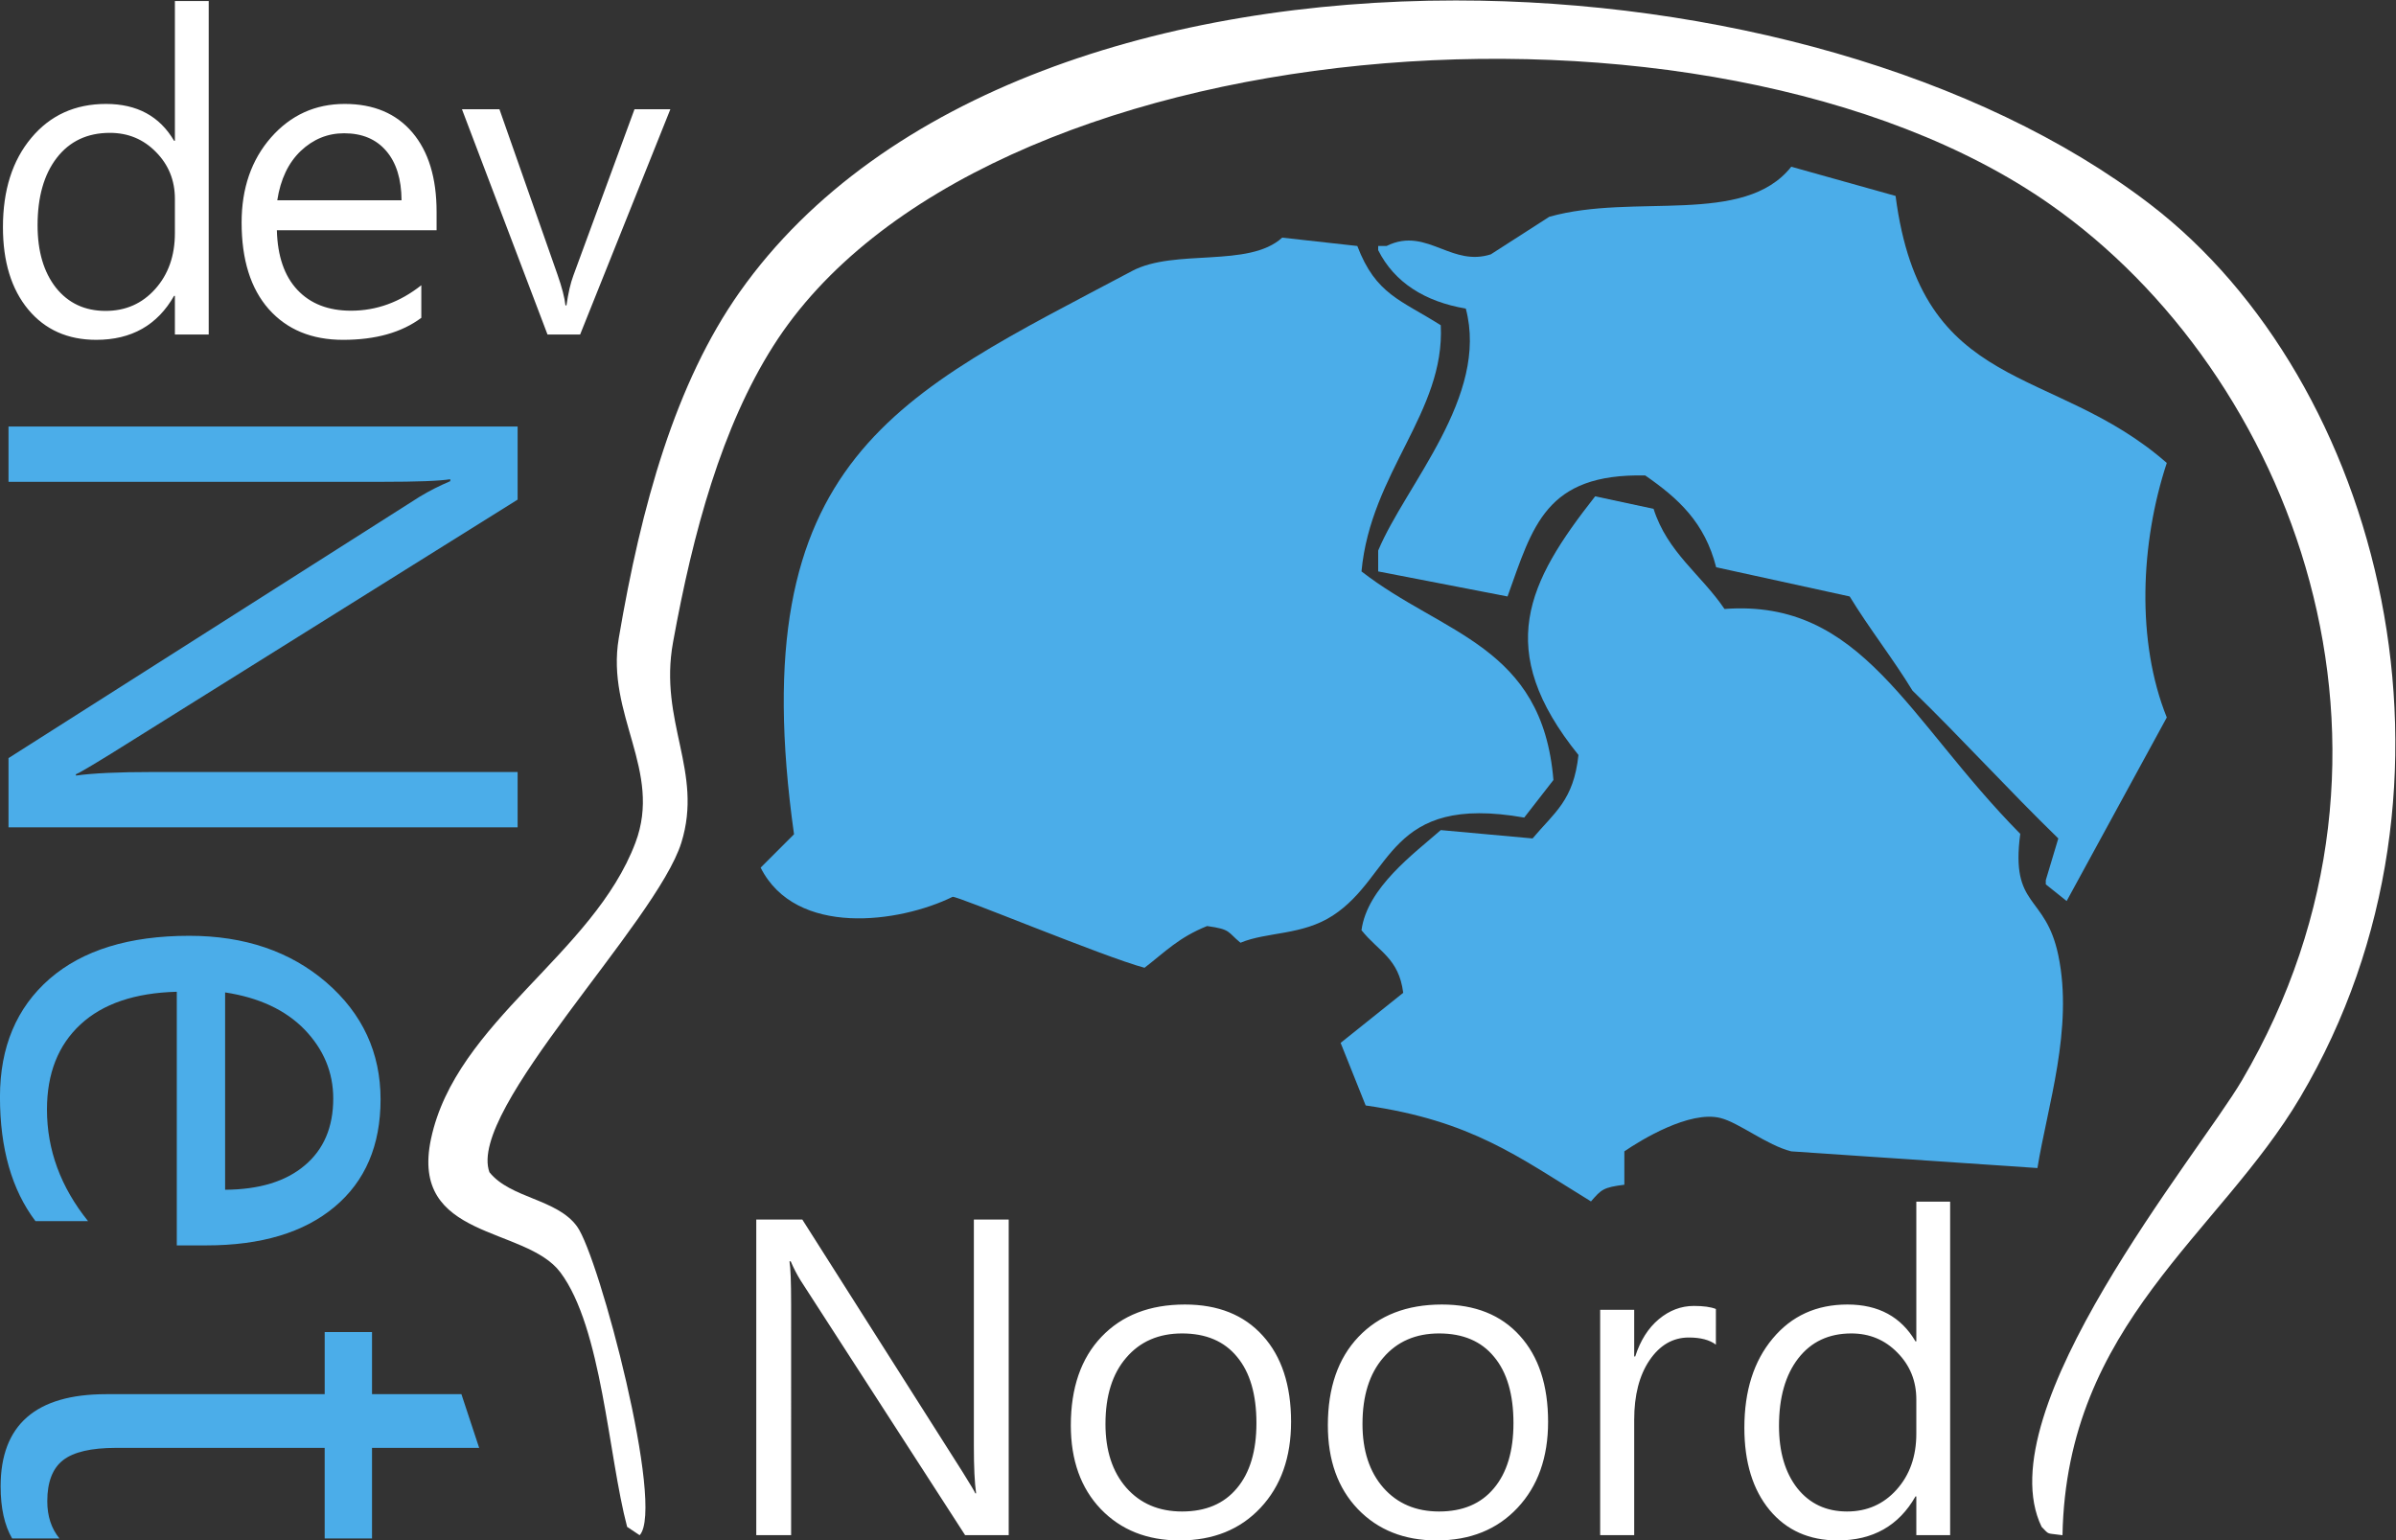
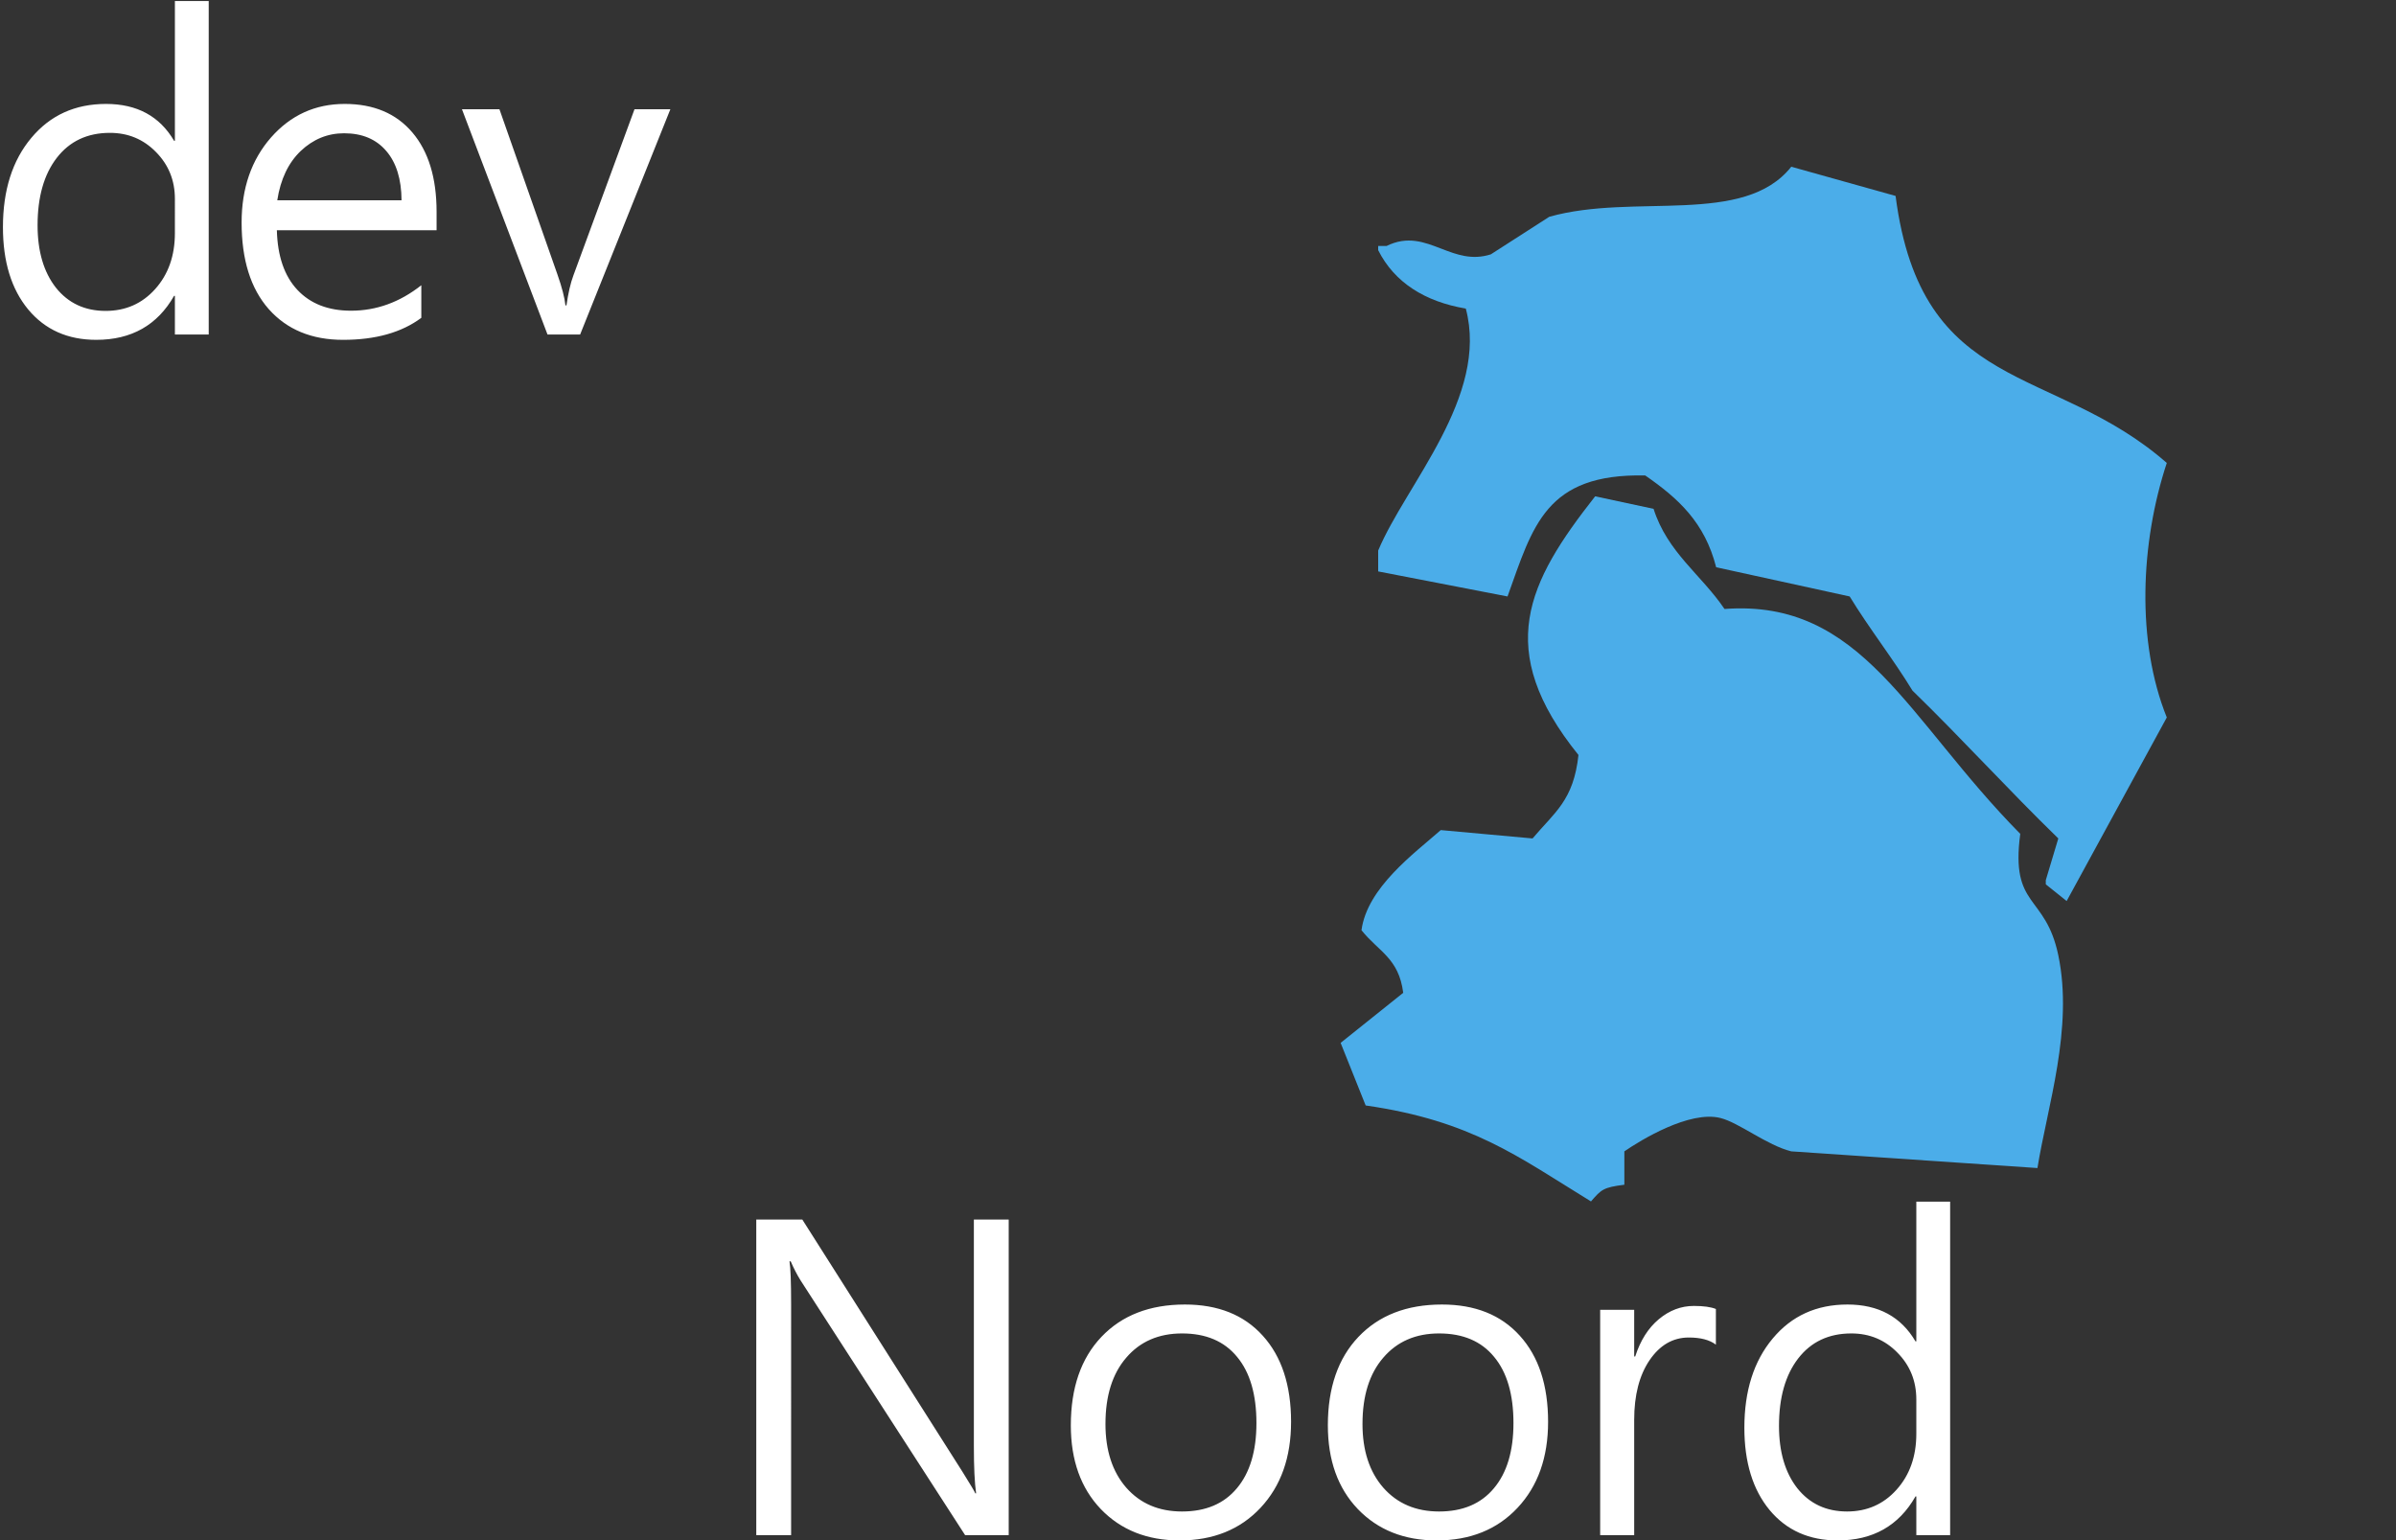
<svg xmlns="http://www.w3.org/2000/svg" xml:space="preserve" width="765.445" height="492.163">
  <rect width="100%" height="100%" fill="#333333" stroke="none" />
-   <path style="fill:#fff;fill-opacity:1;stroke:none" d="M234.617 360.121c-15.46-21.89-23.606-51.237-28.999-83-3.122-18.376 10.498-31.744 3.999-49-10.119-26.868-42.985-42.825-48.999-71.001-5.186-24.291 22.613-20.804 30.999-32 9.966-13.302 11.481-43.924 16-61 1-.666 2-1.332 3-2 6.137 6.616-9.682 66.682-15 74-4.836 6.659-15.938 6.689-21 13-5.446 14.918 40.028 59.813 46 79.001 5.31 17.061-5.462 28.923-2 48 4.824 26.58 11.723 51.628 24 71 48.906 77.168 224.696 90.9 306 34 57.987-40.582 92.624-130.601 46-210.001-10.414-17.734-61.502-79.201-48-107 2.009-2.045.991-1.421 5-2 .957 50.594 37.467 71.975 57 105 44.404 75.077 19.314 171.596-36 214.001-41.078 31.492-104.316 48.849-166.394 48.853-69.55.004-137.649-21.772-171.606-69.853" transform="matrix(1.333 0 0 -1.333 -76.409 573.299)" />
  <path style="fill:#4bade9;fill-opacity:1;stroke:none" d="m428.617 378.121-14-9c-4.517-1.453-8.207-.053-11.84 1.346-4.091 1.577-8.112 3.154-13.16.654h-2v-1c3.897-7.756 11.215-12.349 21-14 5.597-21.064-14.393-42.198-21-58v-5l31-6c6.073 16.881 9.103 29.512 33 29 7.898-5.468 14.267-11.236 17-22l32-7c4.666-7.666 10.384-14.899 15.05-22.565 11.999-11.666 22.951-23.769 34.95-35.435l-2.999-10v-1l4.999-4 24 44c-7.312 18.14-6.347 41.781 0 61-27.281 23.915-58.786 16.06-64.999 64l-25.001 7c-11.338-14.326-37.646-6.246-58-12" transform="matrix(1.333 0 0 -1.333 -76.409 573.299)" />
-   <path style="fill:#4bade9;fill-opacity:1;stroke:none" d="M328.617 365.121c-55.864-29.684-93.7-44.614-81-135l-8-8c8.424-16.696 33.272-13.25 46-7 .808.402 36.347-14.435 46.001-17.001 5.112 3.952 8.208 7.263 14.999 10.001 5.768-.794 4.796-1.377 8-4.001 6.346 2.662 14.762 1.724 22.133 6.52 14.633 9.518 13 29.25 45.867 23.481l7 9.001c-2.652 32.3-26.491 34.82-46 49.999 2.211 23.811 20.042 38.125 19 59-9.523 6.061-15.557 7.32-20 19l-18 2c-8.041-7.332-25.735-2.546-36-8" transform="matrix(1.333 0 0 -1.333 -76.409 573.299)" />
  <path style="fill:#4bade9;fill-opacity:1;stroke:none" d="M435.617 249.121c-1.169-10.901-5.727-13.739-11-20l-22 2c-6.399-5.623-17.641-13.791-19-24 4.072-5.116 8.943-6.665 10-15.001l-15-12 6-15c25.503-3.673 36.56-12.318 54-23 2.493 2.861 2.935 3.358 8 4v8c3.999 2.746 15.619 9.829 23 8 4.481-1.109 11.137-6.531 17-8 19.665-1.332 39.335-2.666 59-4 2.379 14.756 8.664 33.471 5 51-3.098 14.824-11.508 11.177-9.117 29.103-27.167 27.5-37.833 56.333-70.883 53.898-5.595 8.259-13.66 13.531-17 24l-13.999 3c-16.225-20.652-24.39-36.717-4.001-62" transform="matrix(1.333 0 0 -1.333 -76.409 573.299)" />
  <g aria-label="dev" style="font-style:normal;font-variant:normal;font-weight:400;font-stretch:normal;font-size:100px;font-family:'Microsoft JhengHei';-inkscape-font-specification:'Microsoft JhengHei, Normal';font-variant-ligatures:normal;font-variant-caps:normal;font-variant-numeric:normal;font-feature-settings:normal;text-align:start;writing-mode:lr-tb;text-anchor:start;fill:#fff;fill-opacity:1;fill-rule:nonzero;stroke:none">
    <path d="M107.343-349.898h-8.106v-9.277h-.195q-6.006 10.547-18.652 10.547-10.254 0-16.309-7.276-6.055-7.324-6.055-19.726 0-13.282 6.787-21.387 6.788-8.154 17.92-8.154 11.133 0 16.309 8.838h.195v-33.497h8.106zm-8.106-32.52q0-6.64-4.54-11.23-4.493-4.59-11.036-4.59-8.105 0-12.744 6.006-4.59 5.957-4.59 16.162 0 9.326 4.395 14.942 4.443 5.566 11.914 5.566 7.177 0 11.865-5.225 4.736-5.273 4.736-13.427zM161.955-374.898h-38.281q.244 9.326 4.931 14.307 4.688 4.98 12.842 4.98 9.13 0 16.846-6.103v7.812q-7.08 5.274-18.75 5.274-11.28 0-17.822-7.373-6.495-7.373-6.495-20.752 0-12.305 7.032-20.362 7.08-8.056 17.675-8.056 10.4 0 16.211 6.836 5.81 6.836 5.81 19.043zm-8.399-7.178q-.048-7.617-3.662-11.816-3.613-4.248-10.107-4.248-5.908 0-10.4 4.248-4.444 4.248-5.616 11.816zM217.983-403.902l-21.63 54.004h-7.813l-20.508-54.004h8.984l13.916 39.649q1.612 4.59 1.905 7.373h.244q.634-4.444 1.66-7.178l14.648-39.844z" style="fill:#fff" transform="matrix(1.333 0 0 1.333 -76.409 573.299)" />
  </g>
  <g aria-label="Net" style="font-style:normal;font-variant:normal;font-weight:400;font-stretch:normal;font-size:160px;font-family:'Microsoft JhengHei';-inkscape-font-specification:'Microsoft JhengHei, Normal';font-variant-ligatures:normal;font-variant-caps:normal;font-variant-numeric:normal;font-feature-settings:normal;text-align:start;writing-mode:lr-tb;text-anchor:start;fill:#4bade9;fill-opacity:1;fill-rule:nonzero;stroke:none;stroke-width:.992">
-     <path d="M-233.537-58.876h-16.718l-63.125-97.734q-2.11-3.437-3.75-7.266h-.47q.626 3.75.626 16.25v88.75h-13.36V-179.89h17.657l61.406 96.719q4.688 7.5 4.922 8.28h.312q-.859-6.015-.859-18.202v-86.797h13.36zM-132.576-98.876h-61.25q.39 14.922 7.89 22.891 7.5 7.969 20.548 7.969 14.61 0 26.953-9.766v12.5q-11.328 8.438-30 8.438-18.047 0-28.516-11.797-10.39-11.797-10.39-33.203 0-19.688 11.25-32.578 11.328-12.891 28.28-12.891 16.642 0 25.938 10.937 9.297 10.938 9.297 30.47zm-13.437-11.484q-.078-12.187-5.86-18.906-5.78-6.797-16.171-6.797-9.454 0-16.641 6.797-7.11 6.797-8.984 18.906zM-61.802-59.735Q-66.567-57-74.38-57q-22.265 0-22.265-25.078v-51.953h-15v-11.25h15v-21.25l12.968-4.219v25.47h21.875v11.25h-21.875v49.609q0 8.828 2.97 12.578 2.968 3.75 9.92 3.75 5.392 0 8.985-2.89z" style="font-style:normal;font-variant:normal;font-weight:400;font-stretch:normal;font-size:160px;font-family:'Microsoft JhengHei';-inkscape-font-specification:'Microsoft JhengHei, Normal';font-variant-ligatures:normal;font-variant-caps:normal;font-variant-numeric:normal;font-feature-settings:normal;text-align:start;writing-mode:lr-tb;text-anchor:start;stroke-width:.992" transform="matrix(0 1.323 -1.344 0 -76.409 573.299)" />
-   </g>
+     </g>
  <g aria-label="Noord" style="font-style:normal;font-variant:normal;font-weight:400;font-stretch:normal;font-size:100px;font-family:'Microsoft JhengHei';-inkscape-font-specification:'Microsoft JhengHei, Normal';font-variant-ligatures:normal;font-variant-caps:normal;font-variant-numeric:normal;font-feature-settings:normal;text-align:start;writing-mode:lr-tb;text-anchor:start;fill:#fff;fill-opacity:1;fill-rule:nonzero;stroke:none">
    <path d="M70.508 0h-10.45L20.606-61.084q-1.318-2.148-2.343-4.541h-.293q.39 2.344.39 10.156V0h-8.35v-75.635h11.036l38.379 60.45q2.93 4.687 3.076 5.175h.195q-.537-3.76-.537-11.377v-54.248h8.35zM85.396-26.318q0-13.477 7.324-21.192 7.373-7.763 20.02-7.763 11.914 0 18.652 7.47 6.787 7.471 6.787 20.655 0 12.793-7.324 20.605Q123.53 1.27 111.47 1.27q-11.67 0-18.896-7.52-7.178-7.52-7.178-20.068zm8.3-.342q0 9.57 4.981 15.283 5.03 5.713 13.379 5.713 8.496 0 13.135-5.566 4.687-5.567 4.687-15.625 0-10.303-4.638-15.87-4.59-5.615-13.184-5.615-8.399 0-13.379 5.81-4.98 5.762-4.98 15.87zM146.996-26.318q0-13.477 7.324-21.192 7.373-7.763 20.02-7.763 11.914 0 18.652 7.47 6.787 7.471 6.787 20.655 0 12.793-7.324 20.605Q185.13 1.27 173.07 1.27q-11.67 0-18.896-7.52-7.178-7.52-7.178-20.068zm8.3-.342q0 9.57 4.981 15.283 5.03 5.713 13.379 5.713 8.496 0 13.135-5.566 4.687-5.567 4.687-15.625 0-10.303-4.638-15.87-4.59-5.615-13.184-5.615-8.398 0-13.379 5.81-4.98 5.762-4.98 15.87zM239.992-45.654q-2.246-1.71-6.494-1.71-5.713 0-9.424 5.47-3.662 5.42-3.662 14.257V0h-8.154v-54.004h8.154v11.182h.244q1.856-5.762 5.664-8.936 3.809-3.174 8.399-3.174 3.467 0 5.273.733zM296.132 0h-8.105v-9.277h-.196Q281.826 1.27 269.18 1.27q-10.254 0-16.309-7.276-6.054-7.324-6.054-19.726 0-13.282 6.787-21.387 6.787-8.154 17.92-8.154 11.133 0 16.308 8.837h.196v-33.496h8.105zm-8.105-32.52q0-6.64-4.541-11.23-4.492-4.59-11.035-4.59-8.106 0-12.745 6.006-4.59 5.957-4.59 16.162 0 9.326 4.395 14.942 4.443 5.566 11.914 5.566 7.178 0 11.865-5.225 4.737-5.273 4.737-13.427z" style="fill:#fff" transform="matrix(1.333 0 0 1.333 228.262 490.47)" />
  </g>
</svg>